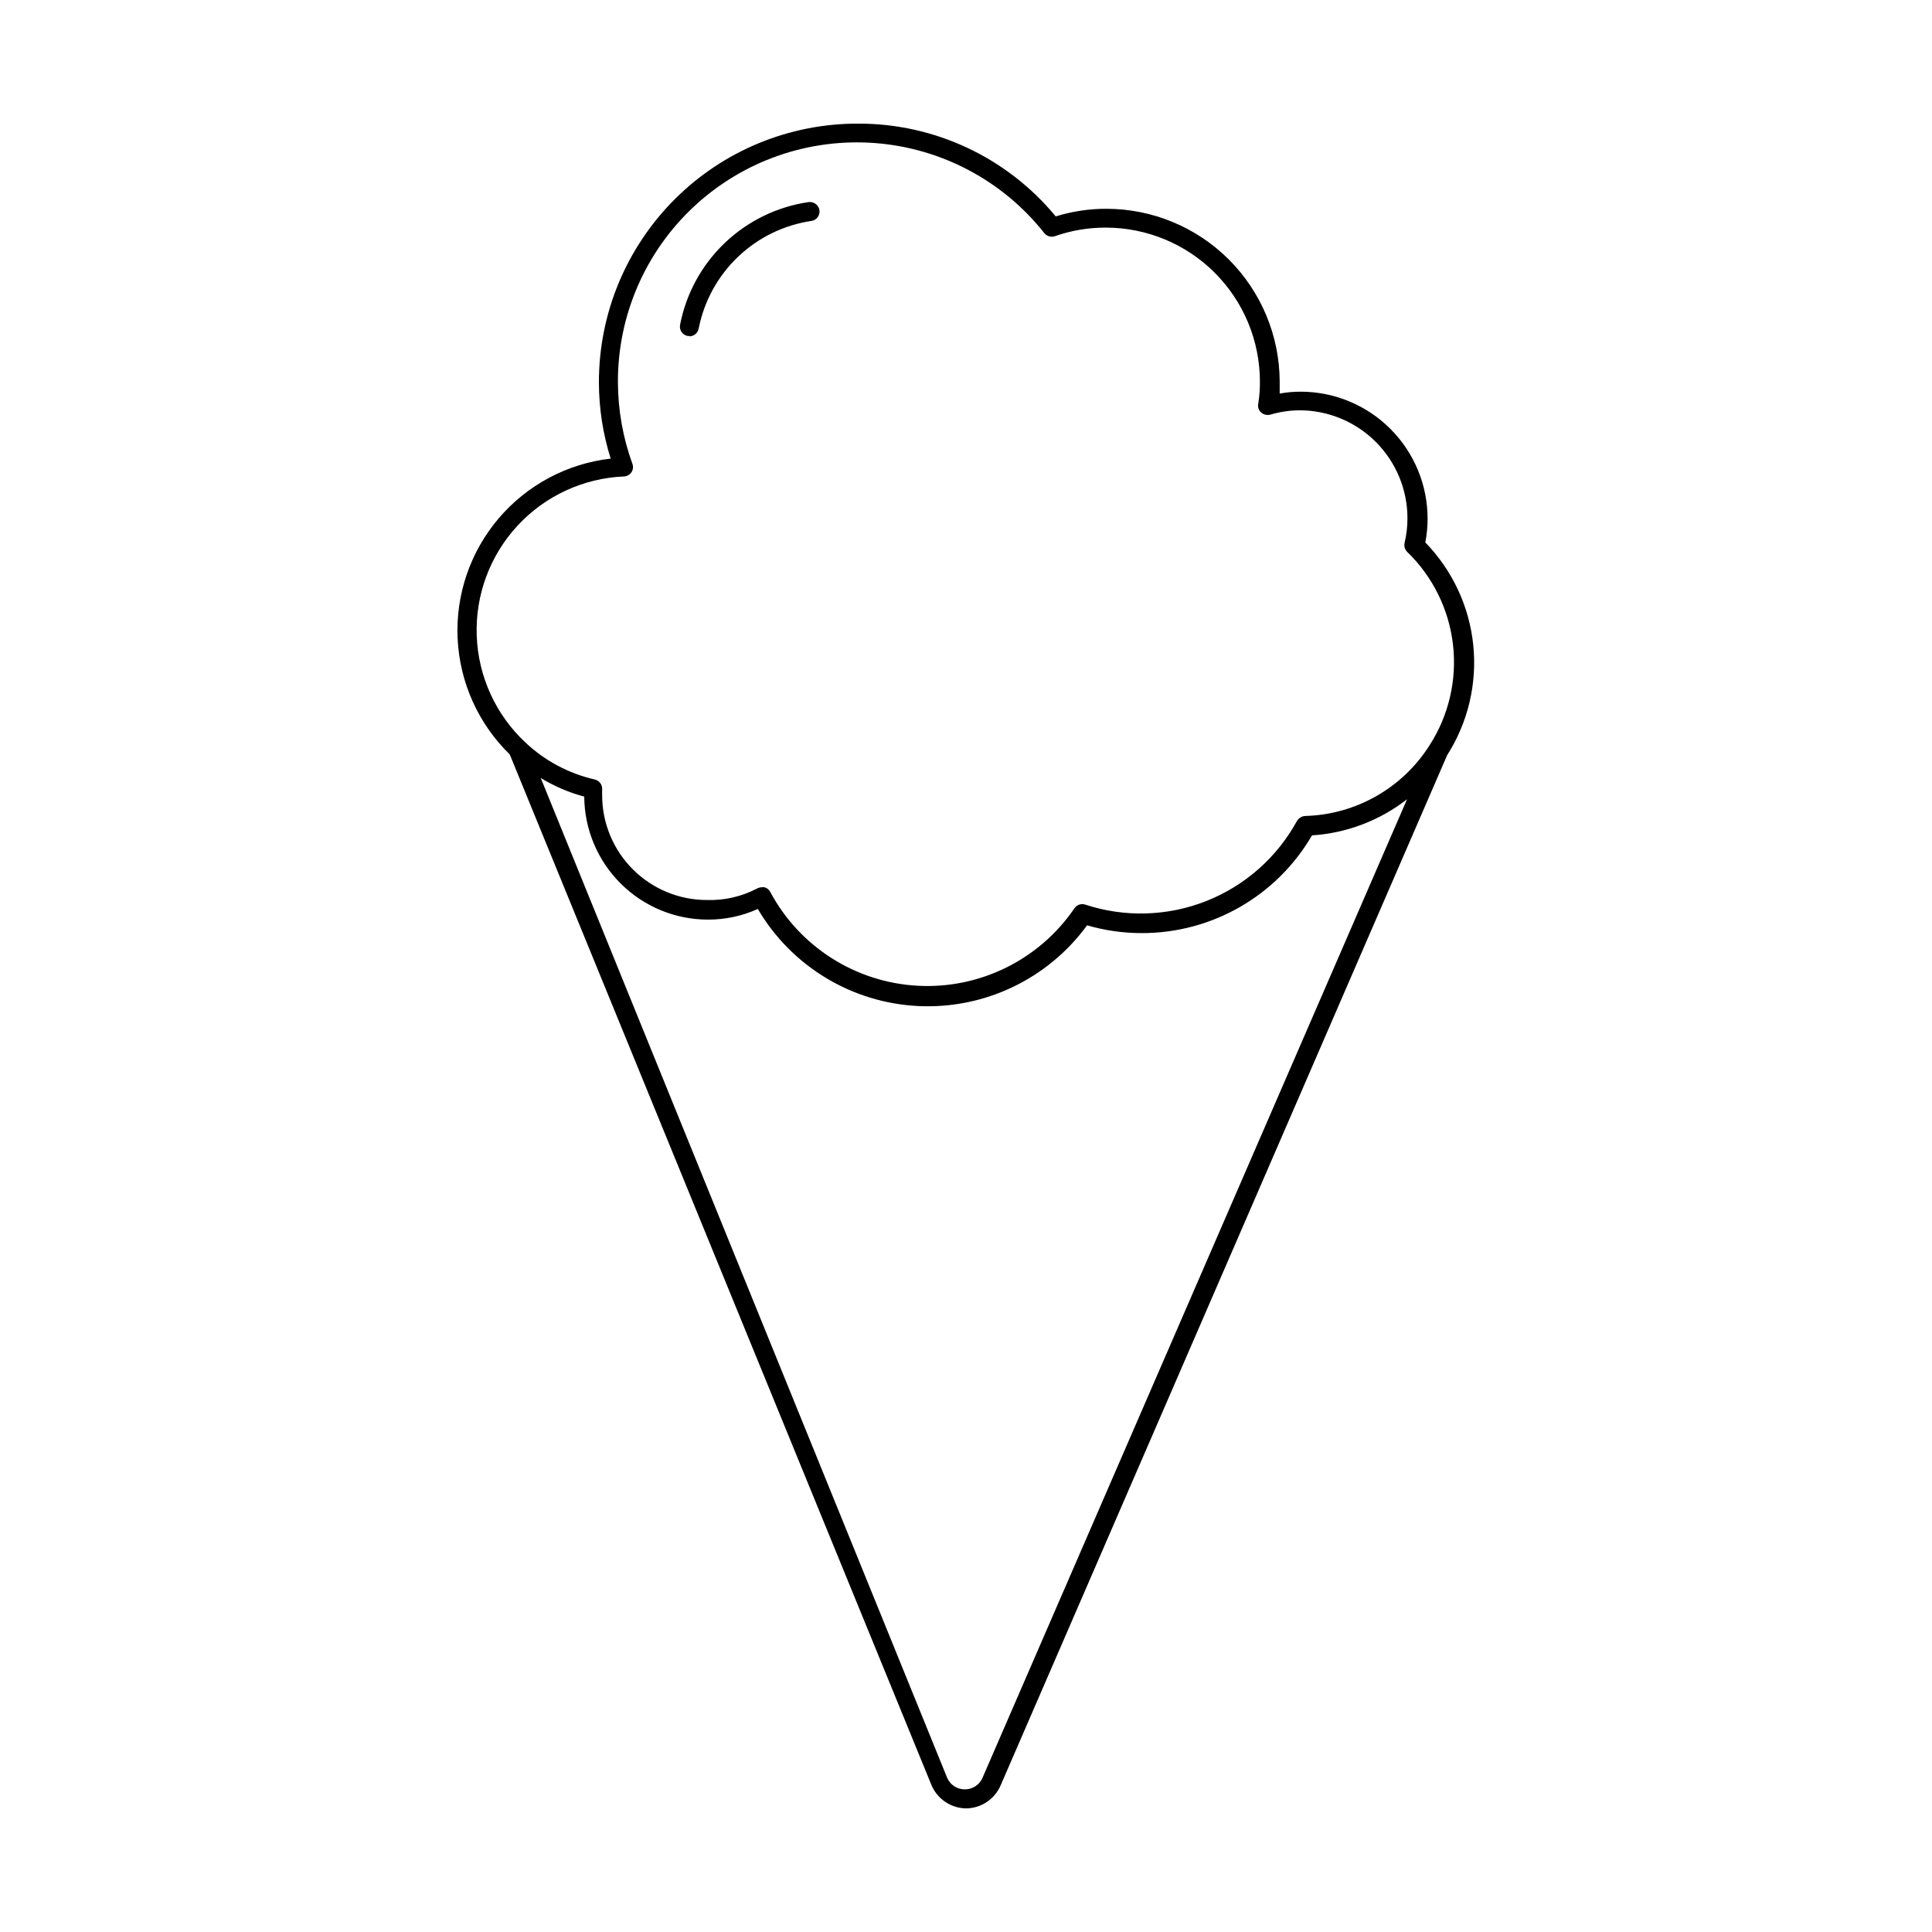
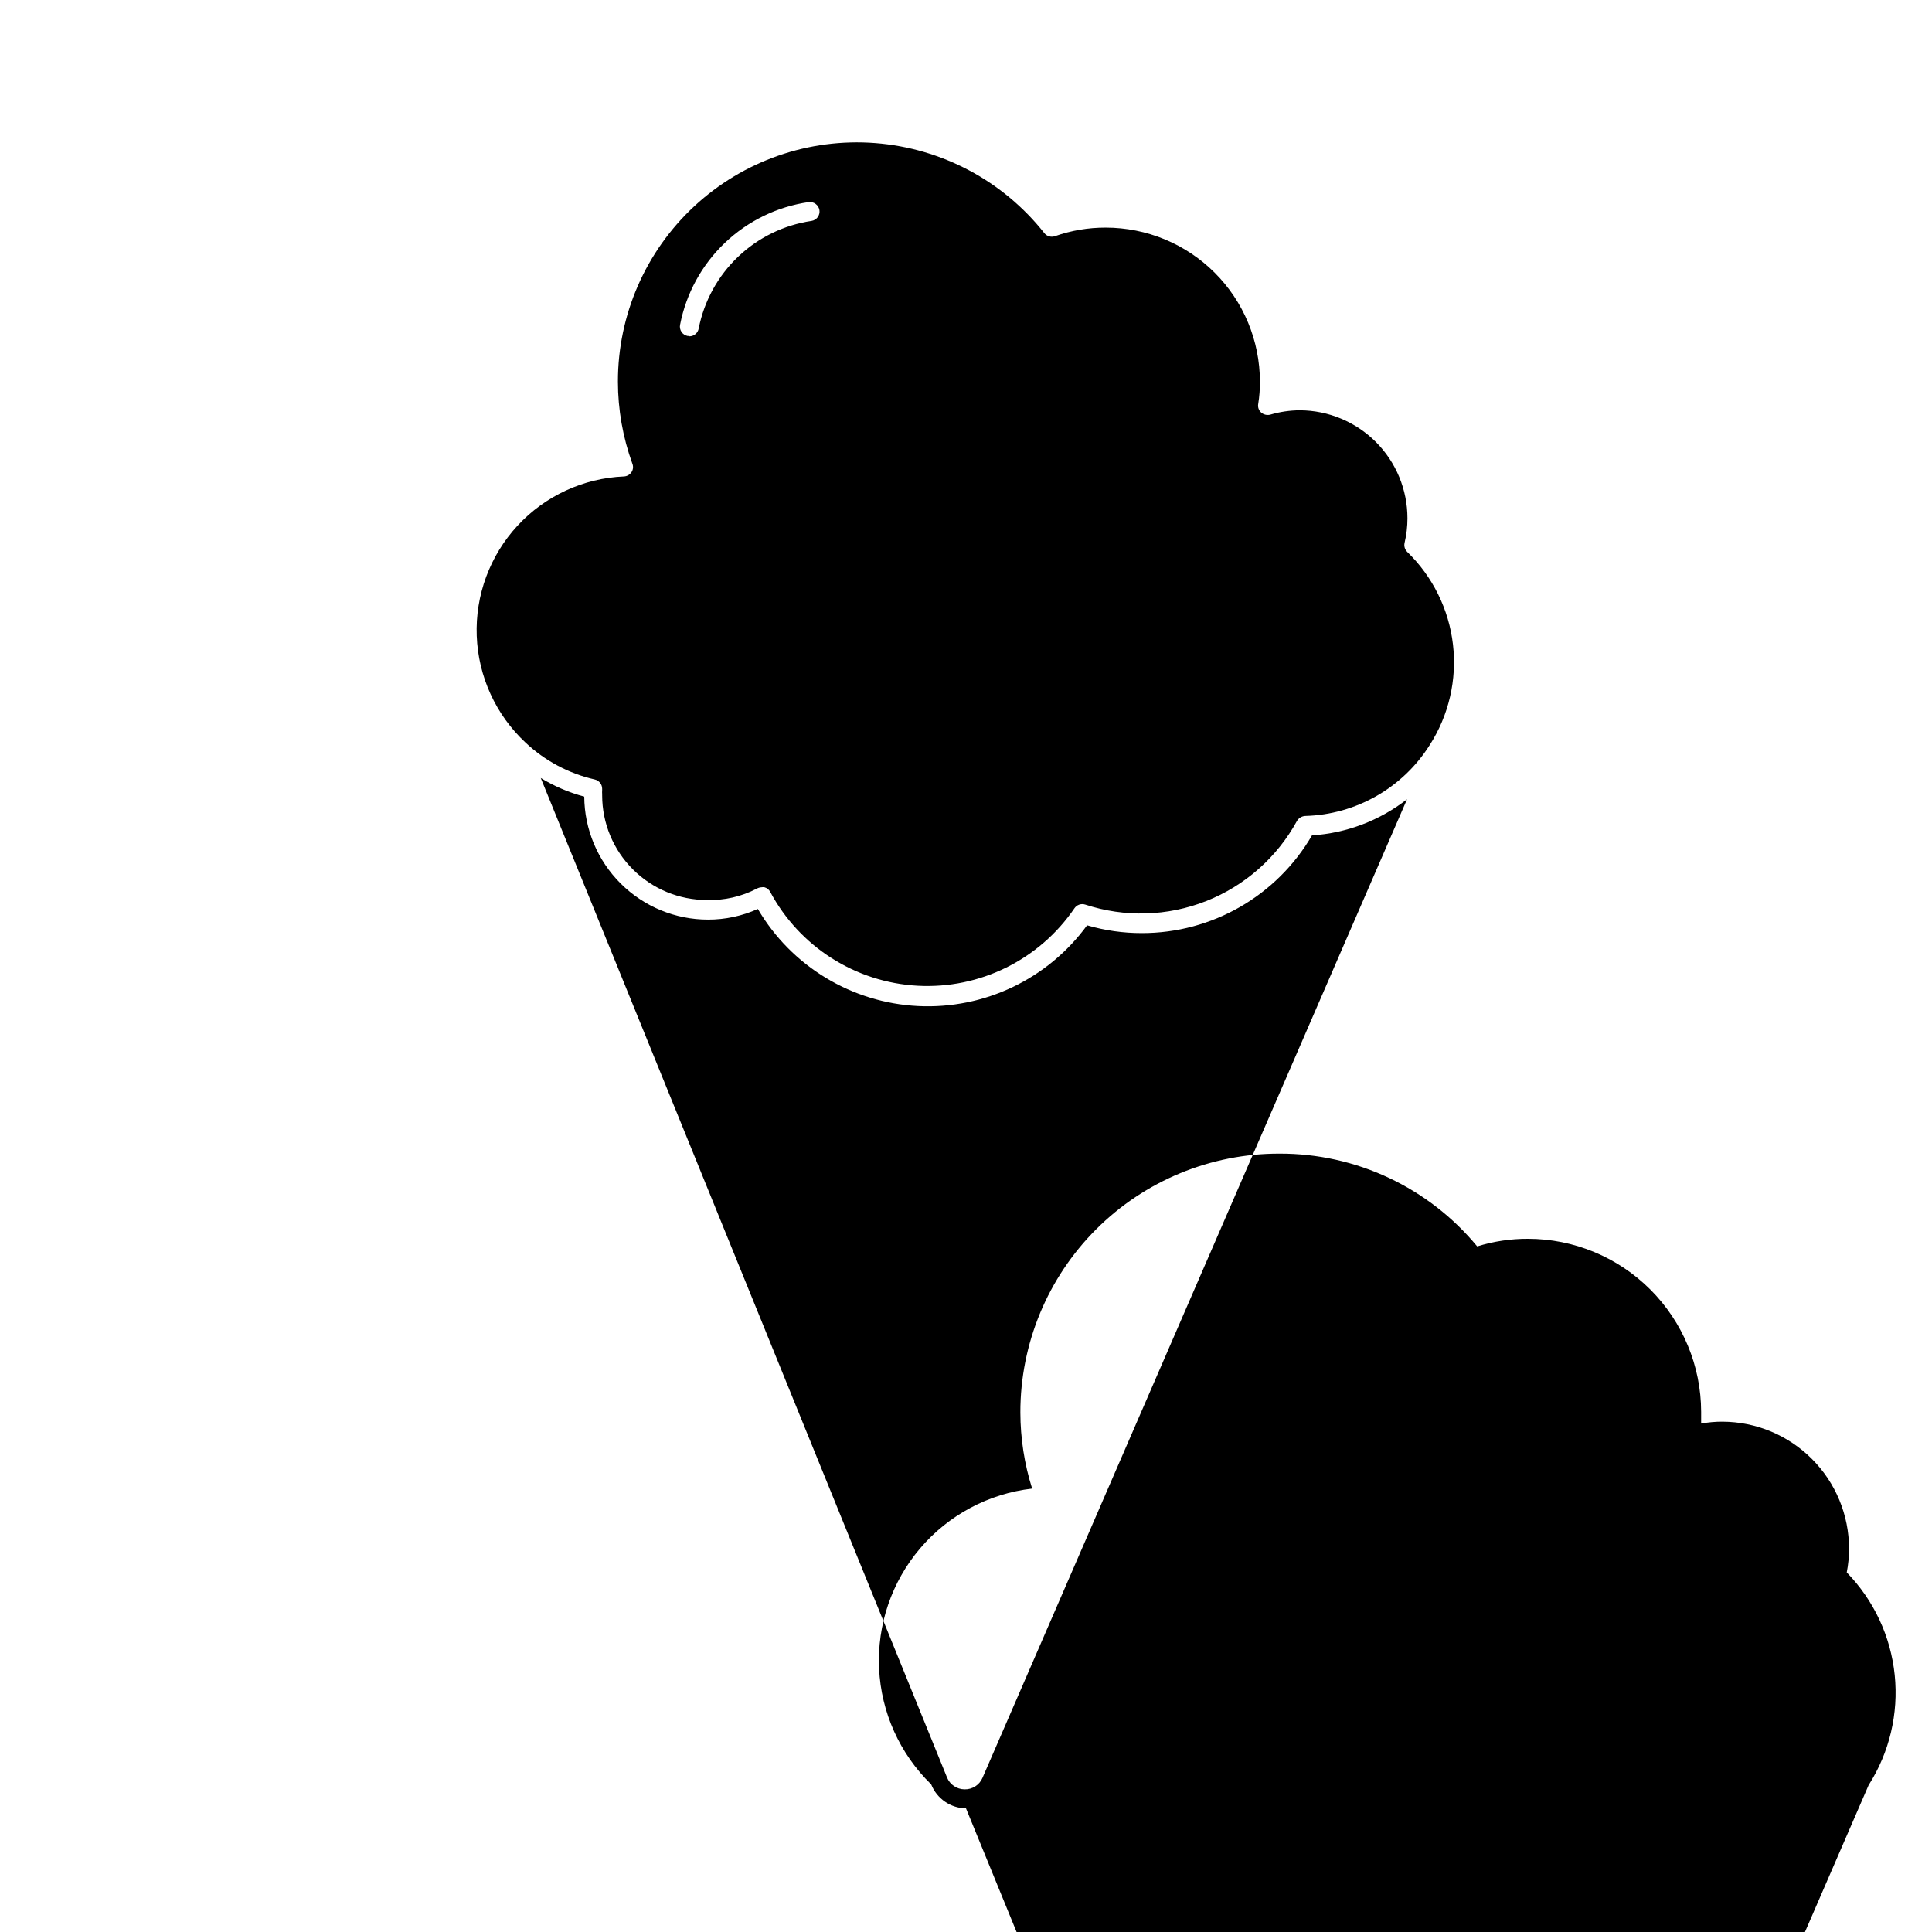
<svg xmlns="http://www.w3.org/2000/svg" fill="#000000" width="800px" height="800px" version="1.1" viewBox="144 144 512 512">
-   <path d="m400 623.24c-4.074-0.059-7.715-2.562-9.223-6.352l-111.69-272.96c-8.328-8.113-13.266-19.082-13.812-30.695-0.547-11.609 3.34-22.996 10.871-31.852 7.531-8.855 18.145-14.52 29.691-15.848-2.055-6.519-3.106-13.316-3.121-20.152-0.027-18.215 7.199-35.691 20.086-48.566 12.883-12.879 30.367-20.094 48.582-20.051 20.266-0.066 39.492 8.957 52.395 24.586 4.356-1.352 8.891-2.031 13.453-2.016 12.16 0.012 23.816 4.844 32.422 13.438 8.602 8.594 13.449 20.25 13.477 32.41v3.125-0.004c1.859-0.344 3.75-0.512 5.641-0.504 8.91 0.027 17.441 3.586 23.73 9.895 6.293 6.309 9.824 14.852 9.824 23.762 0.004 2.113-0.199 4.223-0.605 6.297 7.176 7.371 11.656 16.945 12.707 27.18 1.051 10.234-1.387 20.52-6.914 29.195l-118.34 273.02c-1.578 3.668-5.176 6.062-9.168 6.098zm-112.7-273.07 107.66 264.85c0.758 1.902 2.59 3.156 4.633 3.176 2.078 0.059 3.981-1.16 4.789-3.074l112.5-259.31c-7.246 5.648-16.023 8.984-25.191 9.574-9.34 16.051-26.52 25.918-45.09 25.895-4.91 0.008-9.797-0.688-14.512-2.062-10.375 14.223-27.215 22.262-44.797 21.391-17.586-0.875-33.547-10.543-42.461-25.727-4.148 1.875-8.648 2.836-13.199 2.824-8.664 0-16.977-3.43-23.121-9.535-6.144-6.109-9.625-14.398-9.68-23.062-4.062-1.082-7.949-2.746-11.535-4.938zm58.543 28.969c0.25-0.047 0.504-0.047 0.754 0 0.652 0.176 1.199 0.613 1.512 1.211 7.777 14.551 22.594 23.988 39.07 24.883 16.48 0.898 32.23-6.875 41.539-20.5 0.625-0.941 1.797-1.355 2.871-1.008 10.473 3.445 21.82 3.117 32.074-0.934 10.254-4.047 18.762-11.562 24.051-21.234 0.465-0.766 1.273-1.258 2.168-1.312 13.445-0.363 25.824-7.41 33-18.789 5.074-7.906 7.254-17.324 6.172-26.656-1.086-9.332-5.367-18-12.117-24.531-0.641-0.629-0.91-1.547-0.707-2.418 0.508-2.129 0.762-4.312 0.758-6.5 0-7.574-3.004-14.836-8.348-20.199-5.344-5.363-12.598-8.391-20.168-8.418-2.664 0.012-5.309 0.402-7.859 1.16-0.832 0.207-1.715 0-2.371-0.555-0.652-0.559-0.957-1.422-0.805-2.266 0.316-1.969 0.469-3.957 0.453-5.945-0.012-10.828-4.324-21.207-11.984-28.859-7.66-7.652-18.047-11.949-28.875-11.949-4.578-0.016-9.129 0.75-13.449 2.266-1.016 0.363-2.152 0.039-2.824-0.805-10.949-13.852-27.188-22.5-44.789-23.863-17.605-1.359-34.977 4.688-47.93 16.691-12.949 12-20.305 28.863-20.285 46.52 0.004 7.422 1.301 14.785 3.828 21.762 0.301 0.75 0.207 1.602-0.25 2.269-0.449 0.652-1.176 1.062-1.965 1.105-10.77 0.449-20.922 5.148-28.238 13.062-7.312 7.918-11.195 18.406-10.793 29.18 0.398 10.77 5.051 20.941 12.934 28.293 5.137 4.832 11.465 8.203 18.34 9.773 1.152 0.262 1.969 1.289 1.965 2.469 0.02 0.133 0.02 0.27 0 0.402-0.027 0.336-0.027 0.672 0 1.008v0.355c0.012 7.352 2.941 14.398 8.148 19.594 5.203 5.195 12.258 8.113 19.609 8.113 4.606 0.145 9.168-0.898 13.25-3.023 0.387-0.215 0.82-0.336 1.262-0.352zm-19.145-146.11h-0.504c-0.656-0.133-1.23-0.52-1.598-1.078-0.371-0.559-0.5-1.238-0.367-1.895 1.605-8.277 5.746-15.855 11.848-21.676 6.102-5.824 13.863-9.605 22.207-10.82 1.371-0.18 2.641 0.754 2.875 2.117 0.102 0.66-0.066 1.336-0.465 1.875-0.395 0.539-0.992 0.898-1.652 0.996-7.309 1.086-14.102 4.402-19.449 9.5-5.348 5.094-8.988 11.719-10.426 18.965-0.199 1.215-1.242 2.109-2.469 2.117z" />
+   <path d="m400 623.24c-4.074-0.059-7.715-2.562-9.223-6.352c-8.328-8.113-13.266-19.082-13.812-30.695-0.547-11.609 3.34-22.996 10.871-31.852 7.531-8.855 18.145-14.52 29.691-15.848-2.055-6.519-3.106-13.316-3.121-20.152-0.027-18.215 7.199-35.691 20.086-48.566 12.883-12.879 30.367-20.094 48.582-20.051 20.266-0.066 39.492 8.957 52.395 24.586 4.356-1.352 8.891-2.031 13.453-2.016 12.16 0.012 23.816 4.844 32.422 13.438 8.602 8.594 13.449 20.25 13.477 32.41v3.125-0.004c1.859-0.344 3.75-0.512 5.641-0.504 8.91 0.027 17.441 3.586 23.73 9.895 6.293 6.309 9.824 14.852 9.824 23.762 0.004 2.113-0.199 4.223-0.605 6.297 7.176 7.371 11.656 16.945 12.707 27.18 1.051 10.234-1.387 20.52-6.914 29.195l-118.34 273.02c-1.578 3.668-5.176 6.062-9.168 6.098zm-112.7-273.07 107.66 264.85c0.758 1.902 2.59 3.156 4.633 3.176 2.078 0.059 3.981-1.16 4.789-3.074l112.5-259.31c-7.246 5.648-16.023 8.984-25.191 9.574-9.34 16.051-26.52 25.918-45.09 25.895-4.91 0.008-9.797-0.688-14.512-2.062-10.375 14.223-27.215 22.262-44.797 21.391-17.586-0.875-33.547-10.543-42.461-25.727-4.148 1.875-8.648 2.836-13.199 2.824-8.664 0-16.977-3.43-23.121-9.535-6.144-6.109-9.625-14.398-9.68-23.062-4.062-1.082-7.949-2.746-11.535-4.938zm58.543 28.969c0.25-0.047 0.504-0.047 0.754 0 0.652 0.176 1.199 0.613 1.512 1.211 7.777 14.551 22.594 23.988 39.07 24.883 16.48 0.898 32.23-6.875 41.539-20.5 0.625-0.941 1.797-1.355 2.871-1.008 10.473 3.445 21.82 3.117 32.074-0.934 10.254-4.047 18.762-11.562 24.051-21.234 0.465-0.766 1.273-1.258 2.168-1.312 13.445-0.363 25.824-7.41 33-18.789 5.074-7.906 7.254-17.324 6.172-26.656-1.086-9.332-5.367-18-12.117-24.531-0.641-0.629-0.91-1.547-0.707-2.418 0.508-2.129 0.762-4.312 0.758-6.5 0-7.574-3.004-14.836-8.348-20.199-5.344-5.363-12.598-8.391-20.168-8.418-2.664 0.012-5.309 0.402-7.859 1.16-0.832 0.207-1.715 0-2.371-0.555-0.652-0.559-0.957-1.422-0.805-2.266 0.316-1.969 0.469-3.957 0.453-5.945-0.012-10.828-4.324-21.207-11.984-28.859-7.66-7.652-18.047-11.949-28.875-11.949-4.578-0.016-9.129 0.75-13.449 2.266-1.016 0.363-2.152 0.039-2.824-0.805-10.949-13.852-27.188-22.5-44.789-23.863-17.605-1.359-34.977 4.688-47.93 16.691-12.949 12-20.305 28.863-20.285 46.52 0.004 7.422 1.301 14.785 3.828 21.762 0.301 0.75 0.207 1.602-0.25 2.269-0.449 0.652-1.176 1.062-1.965 1.105-10.77 0.449-20.922 5.148-28.238 13.062-7.312 7.918-11.195 18.406-10.793 29.18 0.398 10.77 5.051 20.941 12.934 28.293 5.137 4.832 11.465 8.203 18.34 9.773 1.152 0.262 1.969 1.289 1.965 2.469 0.02 0.133 0.02 0.27 0 0.402-0.027 0.336-0.027 0.672 0 1.008v0.355c0.012 7.352 2.941 14.398 8.148 19.594 5.203 5.195 12.258 8.113 19.609 8.113 4.606 0.145 9.168-0.898 13.25-3.023 0.387-0.215 0.82-0.336 1.262-0.352zm-19.145-146.11h-0.504c-0.656-0.133-1.23-0.52-1.598-1.078-0.371-0.559-0.5-1.238-0.367-1.895 1.605-8.277 5.746-15.855 11.848-21.676 6.102-5.824 13.863-9.605 22.207-10.82 1.371-0.18 2.641 0.754 2.875 2.117 0.102 0.66-0.066 1.336-0.465 1.875-0.395 0.539-0.992 0.898-1.652 0.996-7.309 1.086-14.102 4.402-19.449 9.5-5.348 5.094-8.988 11.719-10.426 18.965-0.199 1.215-1.242 2.109-2.469 2.117z" />
</svg>